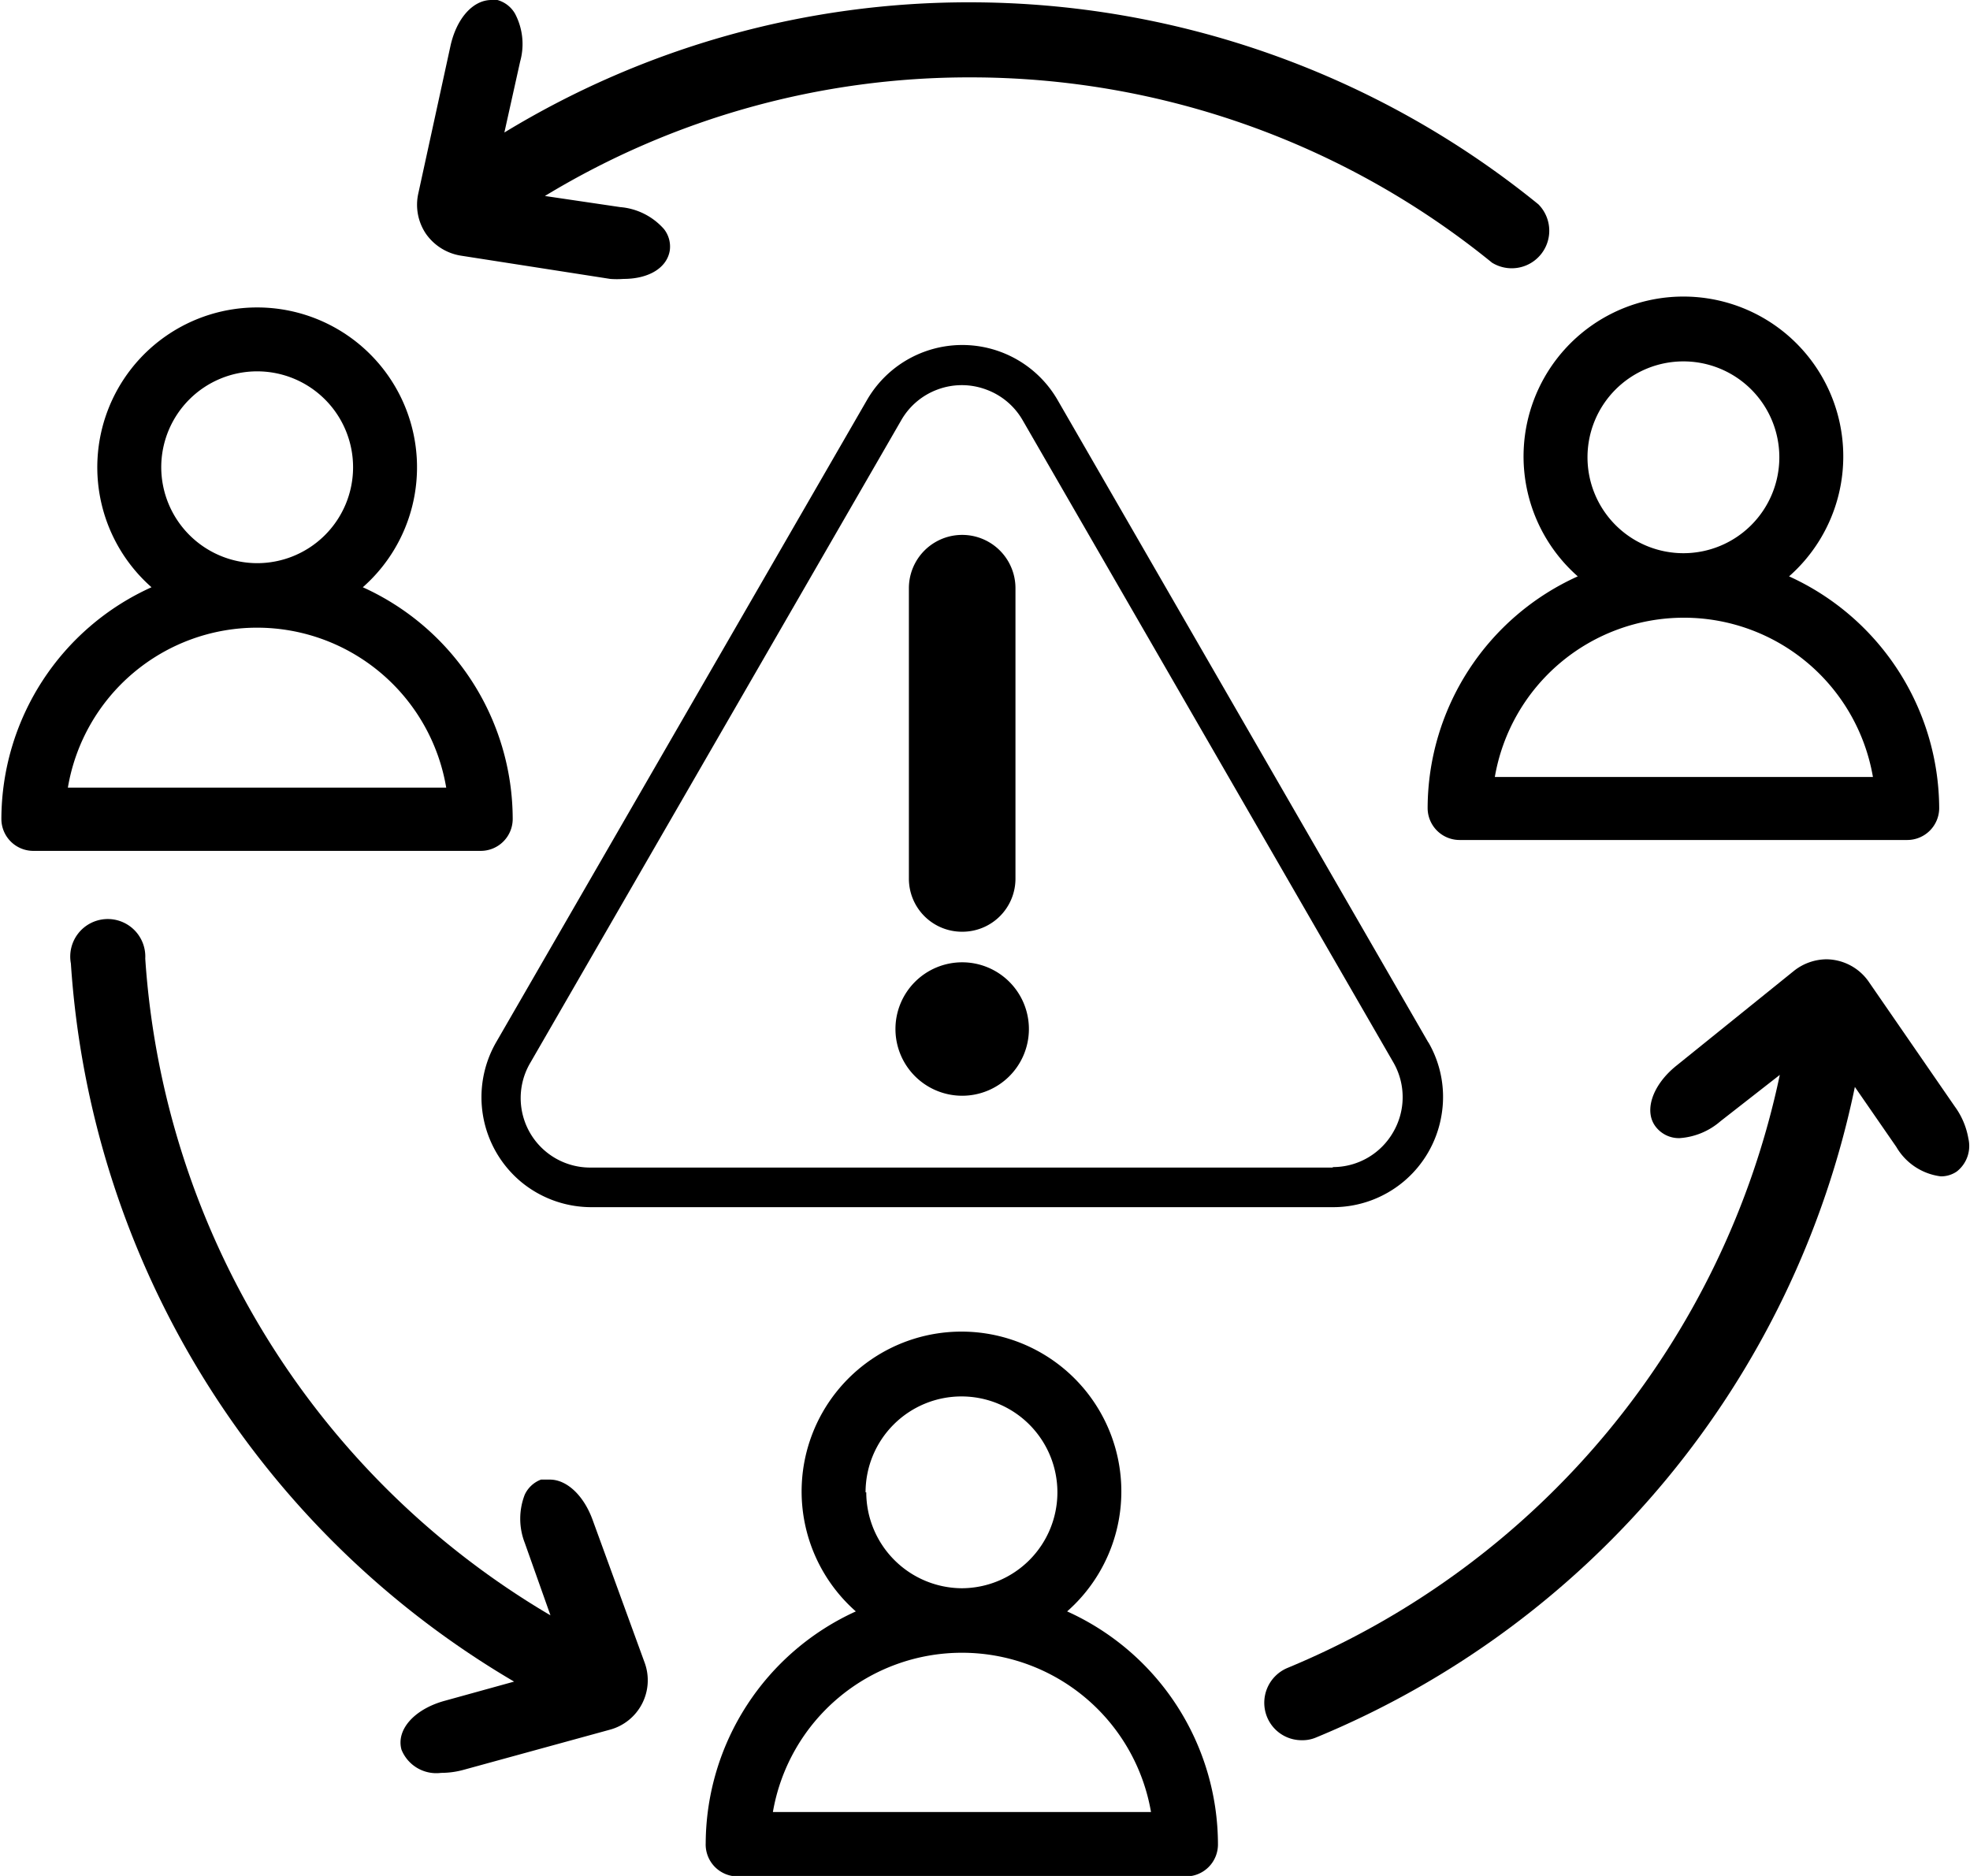
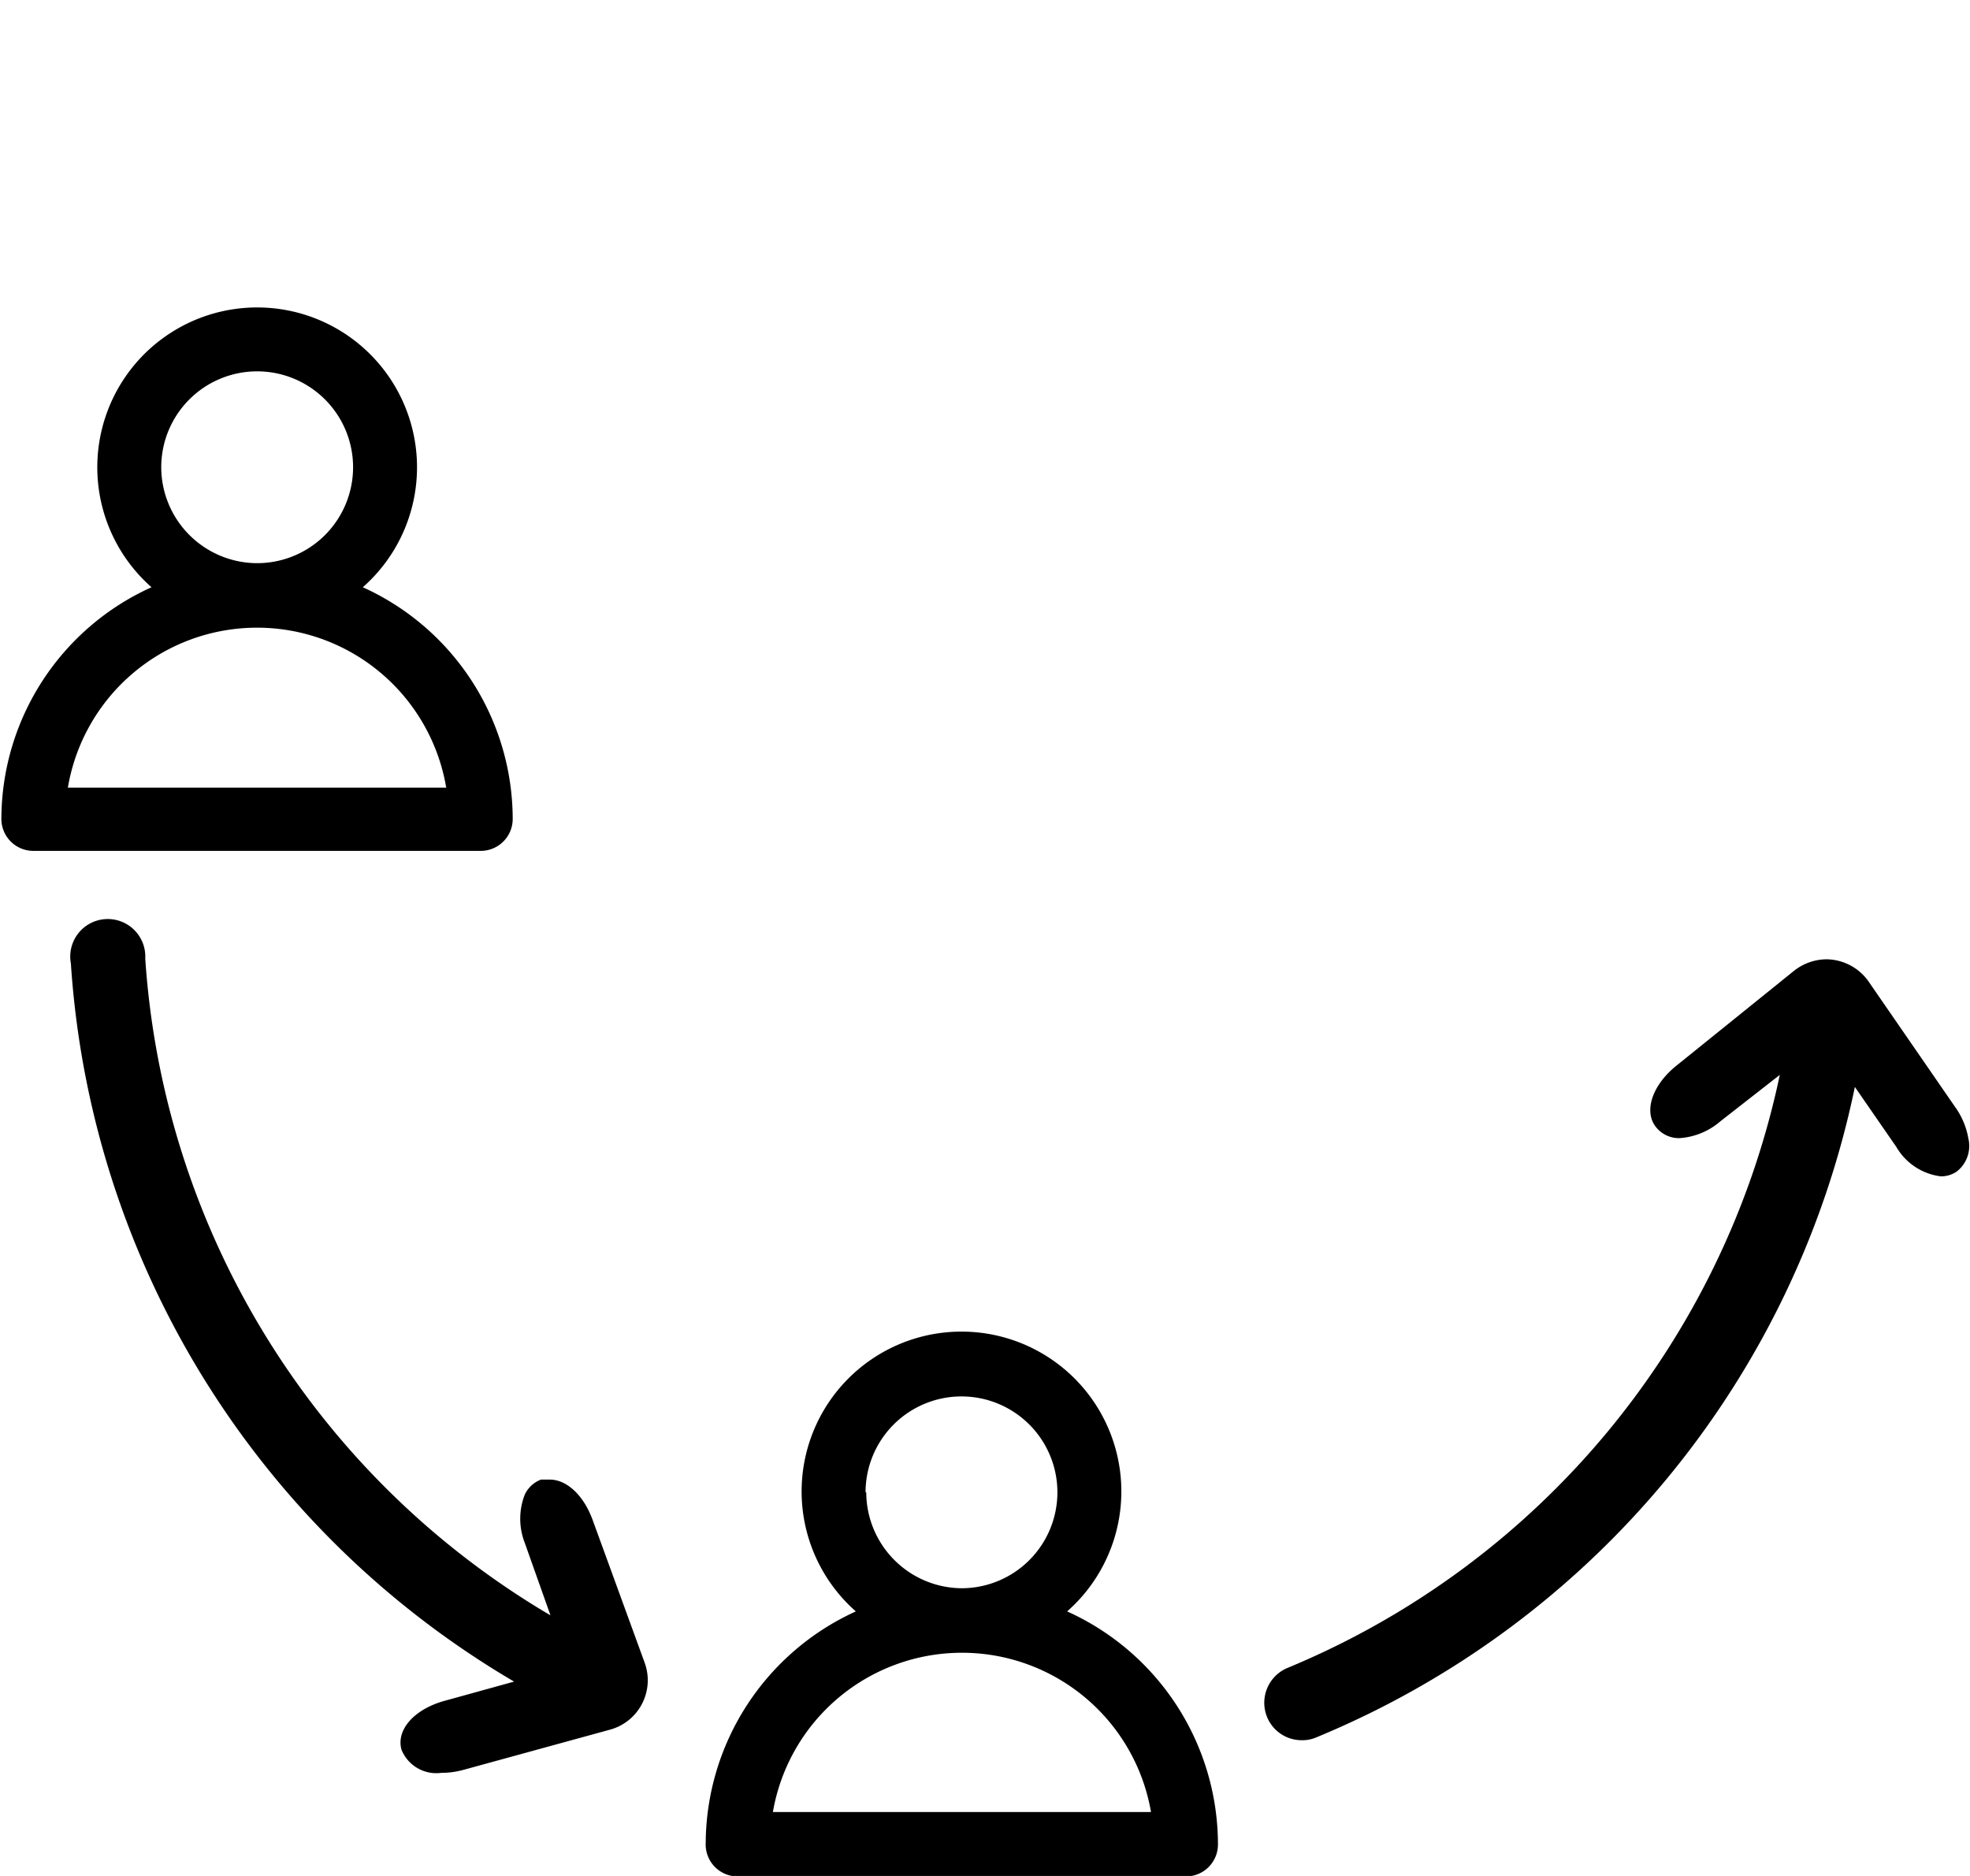
<svg xmlns="http://www.w3.org/2000/svg" viewBox="0 0 84.91 80.98" aria-hidden="true" style="fill:url(#CerosGradient_id8d29e173c);" width="84px" height="80px">
  <defs>
    <linearGradient class="cerosgradient" data-cerosgradient="true" id="CerosGradient_id8d29e173c" gradientUnits="userSpaceOnUse" x1="50%" y1="100%" x2="50%" y2="0%">
      <stop offset="0%" stop-color="#000000" />
      <stop offset="100%" stop-color="#000000" />
    </linearGradient>
    <linearGradient />
  </defs>
  <g id="Layer_2623bb3e73382c" data-name="Layer 2">
    <g id="Layer_1-2623bb3e73382c" data-name="Layer 1">
      <path d="M46,69.56a6.9,6.9,0,1,0-9.12,0,11.05,11.05,0,0,0-6.48,10A1.38,1.38,0,0,0,31.81,81H51.13a1.38,1.38,0,0,0,1.38-1.38A11.05,11.05,0,0,0,46,69.56Zm-8.7-5.14a4.14,4.14,0,1,1,4.14,4.14A4.15,4.15,0,0,1,37.33,64.42Zm-4,13.8a8.28,8.28,0,0,1,16.32,0Z" style="fill:url(#CerosGradient_id8d29e173c);" />
-       <path d="M77.16,24.88a6.9,6.9,0,1,0-9.12,0,11,11,0,0,0-6.48,10,1.38,1.38,0,0,0,1.38,1.38H82.26a1.38,1.38,0,0,0,1.38-1.38A11.05,11.05,0,0,0,77.16,24.88Zm-8.7-5.14a4.14,4.14,0,1,1,4.14,4.14A4.14,4.14,0,0,1,68.46,19.74Zm-4,13.8a8.28,8.28,0,0,1,16.32,0Z" style="fill:url(#CerosGradient_id8d29e173c);" />
      <path d="M22.07,35.35a11,11,0,0,0-6.47-10,6.9,6.9,0,1,0-9.12,0A11,11,0,0,0,0,35.35a1.38,1.38,0,0,0,1.38,1.38H20.69A1.38,1.38,0,0,0,22.07,35.35ZM6.9,20.17A4.14,4.14,0,1,1,11,24.31,4.15,4.15,0,0,1,6.9,20.17ZM2.87,34A8.28,8.28,0,0,1,19.2,34Z" style="fill:url(#CerosGradient_id8d29e173c);" />
      <path d="M25.53,65.64c-.38-1.07-1.11-1.76-1.84-1.77l-.24,0-.16,0a1.27,1.27,0,0,0-.7.65,2.87,2.87,0,0,0,0,2.08l1.11,3.13A35.65,35.65,0,0,1,6.21,41.38,1.62,1.62,0,1,0,3,41.59a38.9,38.9,0,0,0,19.13,31l-3,.83c-1.31.36-2.1,1.25-1.86,2.11a1.62,1.62,0,0,0,1.71,1,3.67,3.67,0,0,0,1-.14l6.27-1.72a2.21,2.21,0,0,0,1.51-2.91Z" style="fill:url(#CerosGradient_id8d29e173c);" />
      <path d="M84.31,47.76l-3.69-5.35a2.25,2.25,0,0,0-1.84-1,2.29,2.29,0,0,0-1.41.5L72.3,46c-1.06.85-1.43,2-.87,2.67a1.26,1.26,0,0,0,1,.46,3,3,0,0,0,1.77-.73l2.56-2A35.65,35.65,0,0,1,55.51,72a1.63,1.63,0,0,0-.88,2.12,1.61,1.61,0,0,0,1.5,1,1.49,1.49,0,0,0,.62-.12A38.9,38.9,0,0,0,80,46.92l1.79,2.59a2.59,2.59,0,0,0,1.92,1.27,1.2,1.2,0,0,0,.69-.21,1.4,1.4,0,0,0,.5-1.42A3.29,3.29,0,0,0,84.31,47.76Z" style="fill:url(#CerosGradient_id8d29e173c);" />
-       <path d="M26.71,8.94l-3.25-.48A35.29,35.29,0,0,1,41.84,3.34a35.66,35.66,0,0,1,22.5,8,1.62,1.62,0,0,0,2-2.52A38.93,38.93,0,0,0,41.84.1,38.53,38.53,0,0,0,21.71,5.72l.68-3.06A2.81,2.81,0,0,0,22.17.59,1.27,1.27,0,0,0,21.41,0l-.26,0c-.8,0-1.51.8-1.77,2L18,8.33a2.24,2.24,0,0,0,.33,1.77,2.28,2.28,0,0,0,1.53.94l6.42,1a3.82,3.82,0,0,0,.57,0c1.1,0,1.88-.48,2-1.23a1.22,1.22,0,0,0-.25-.92A2.83,2.83,0,0,0,26.71,8.94Z" style="fill:url(#CerosGradient_id8d29e173c);" />
-       <path d="M61.59,45l-16-27.73a4.75,4.75,0,0,0-8.23,0L21.35,45a4.76,4.76,0,0,0,1.06,6,4.76,4.76,0,0,0,3.06,1.11h32a4.74,4.74,0,0,0,4.68-3.92,4.7,4.7,0,0,0-.56-3.2Zm-4.12,5.4h-32a3,3,0,0,1-2.63-4.54l16-27.72a3,3,0,0,1,1.58-1.33,3,3,0,0,1,2.07,0,3,3,0,0,1,1.59,1.33l16,27.72a3,3,0,0,1,0,3,3,3,0,0,1-2.62,1.52Z" style="fill:url(#CerosGradient_id8d29e173c);" />
-       <path d="M41.47,40.22a2.29,2.29,0,0,0,2.3-2.3V25.39a2.3,2.3,0,0,0-4.6,0V37.92a2.29,2.29,0,0,0,2.3,2.3Z" style="fill:url(#CerosGradient_id8d29e173c);" />
-       <path d="M44.35,44.42a2.88,2.88,0,1,1-2.88-2.88,2.88,2.88,0,0,1,2.88,2.88" style="fill:url(#CerosGradient_id8d29e173c);" />
    </g>
  </g>
</svg>